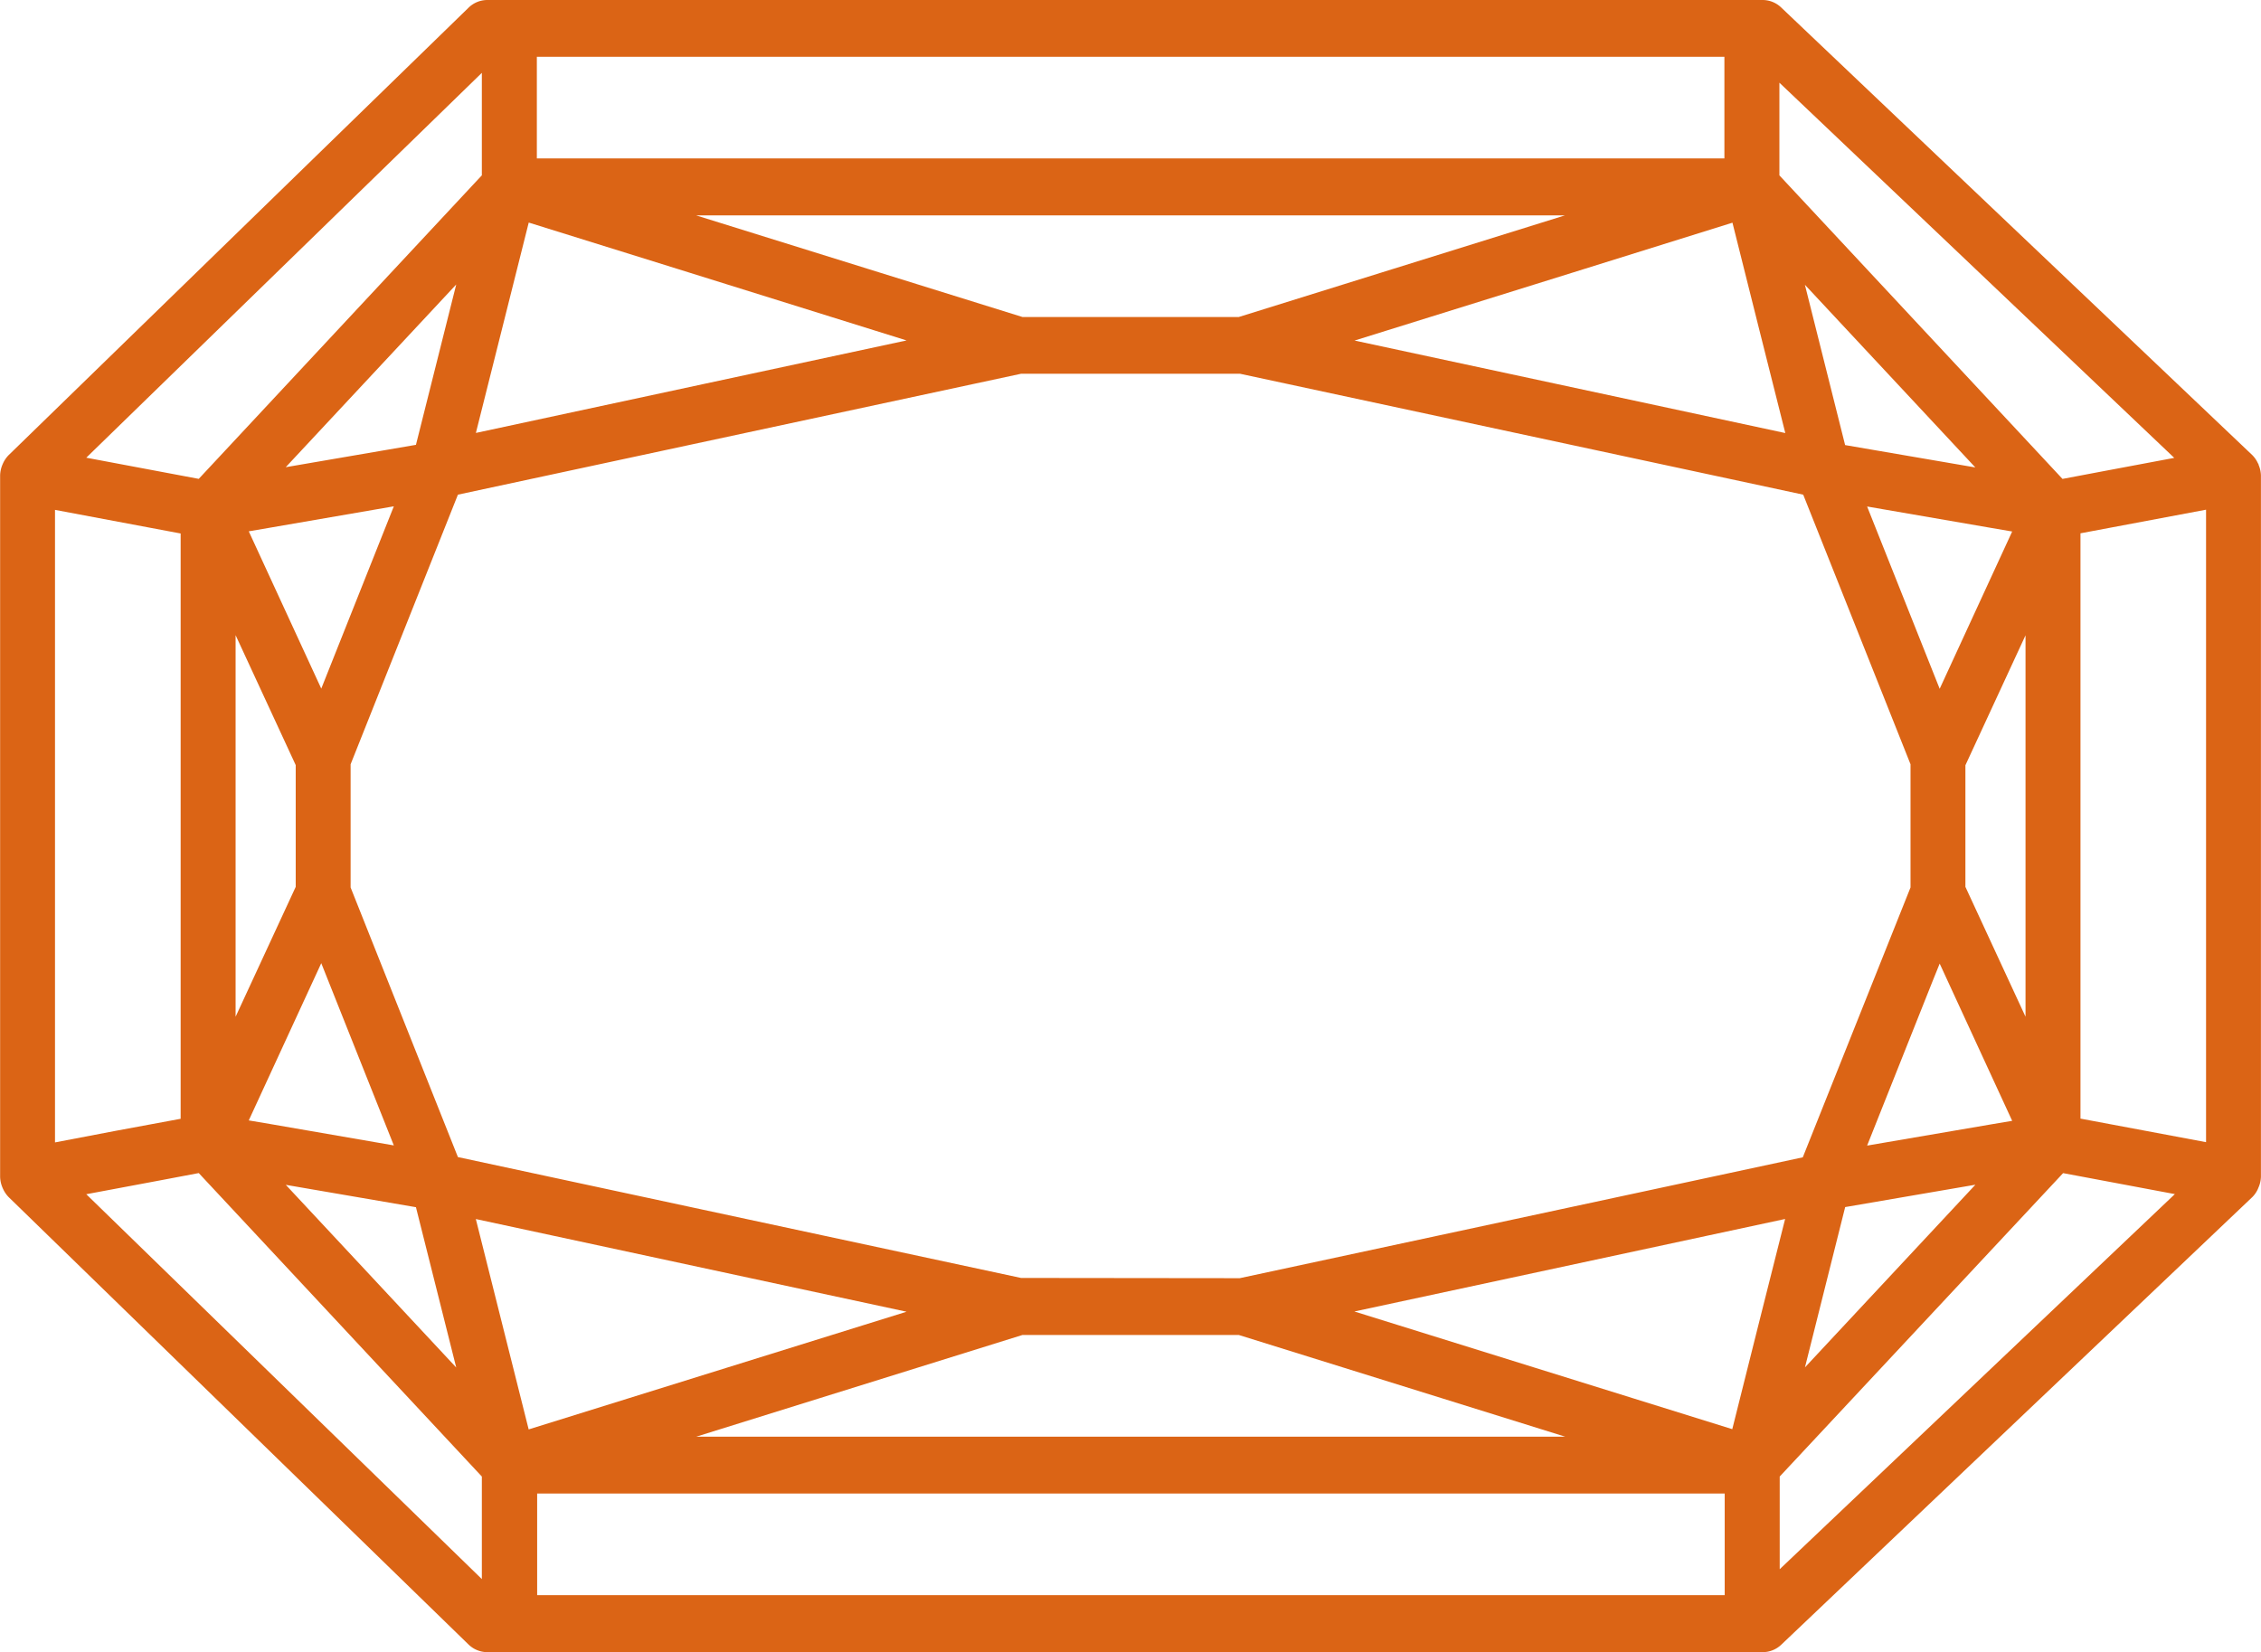
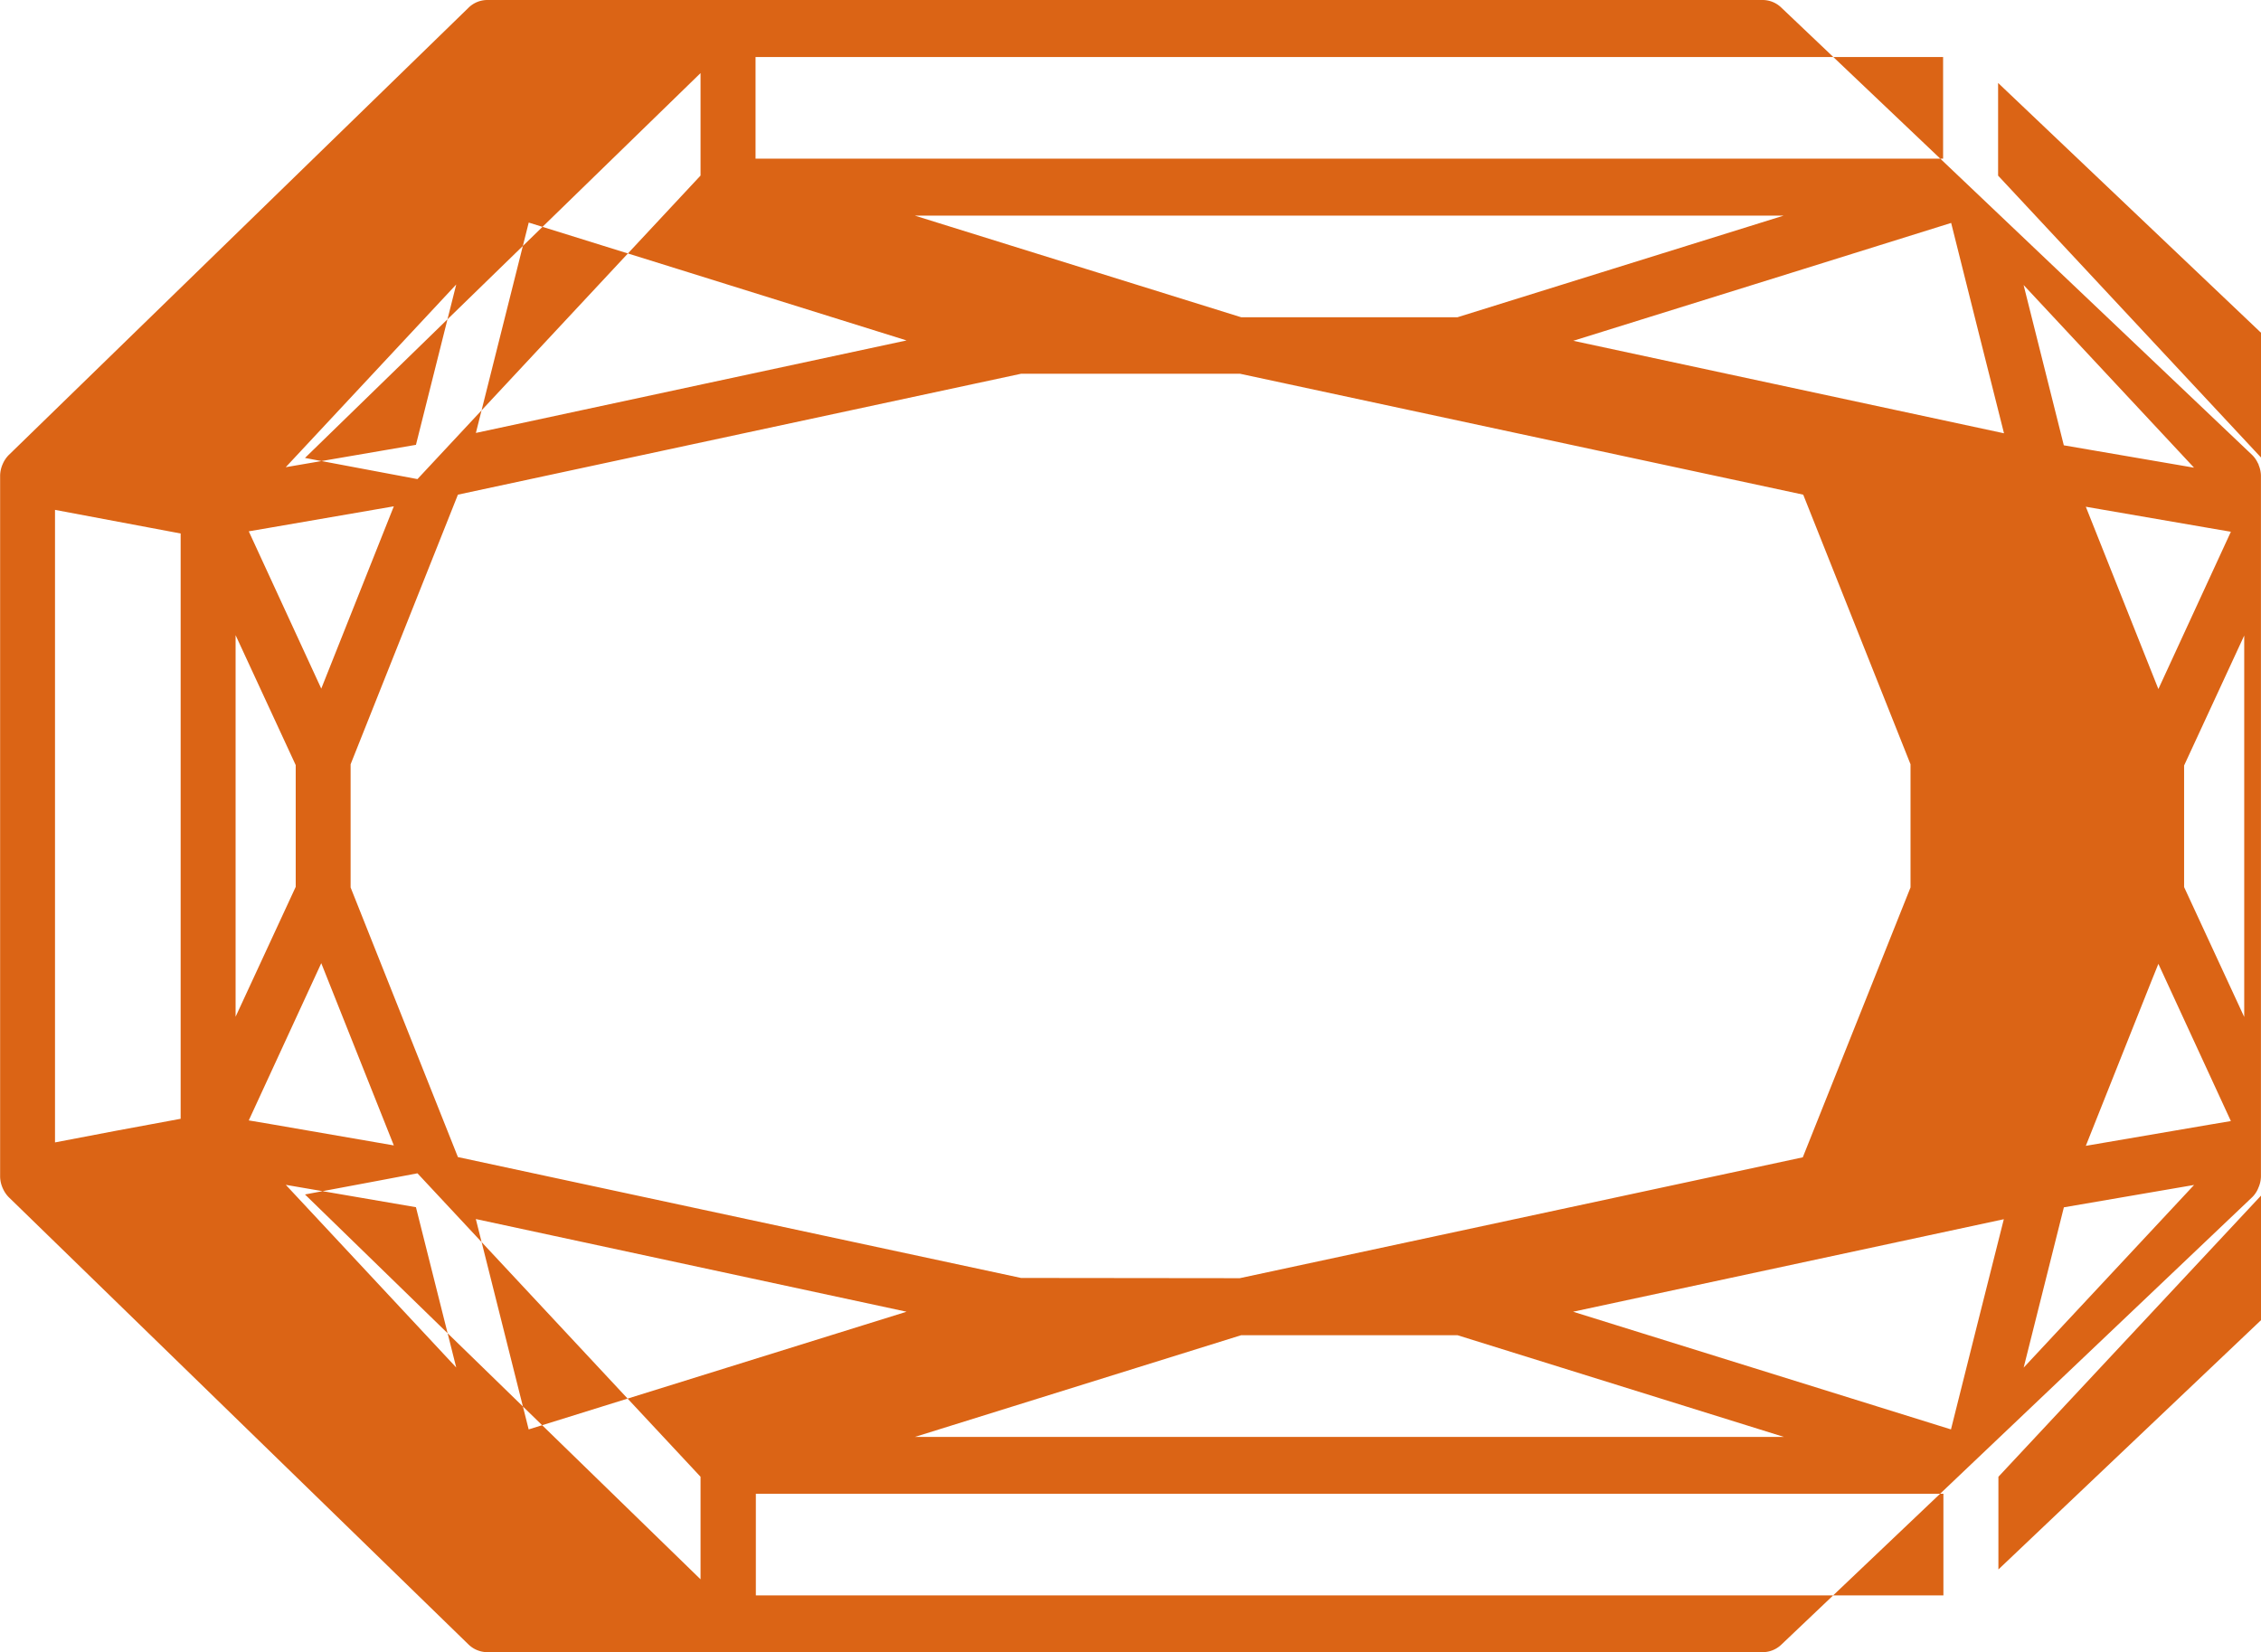
<svg xmlns="http://www.w3.org/2000/svg" width="37.61" height="27.489" viewBox="0 0 37.61 27.489">
-   <path id="Path_6239" data-name="Path 6239" d="M-152.979,305.221V293.559a.478.478,0,0,0-.038-.177c0-.012-.009-.024-.015-.035a.453.453,0,0,0-.095-.134l-7.831-7.442a.447.447,0,0,0-.309-.126h-21.215a.447.447,0,0,0-.313.129l-7.649,7.443a.481.481,0,0,0-.091.131c-.006.012-.01.023-.015.034a.5.5,0,0,0-.036.172v11.67a.49.49,0,0,0,.036.172.359.359,0,0,0,.015.034.485.485,0,0,0,.091.132l7.649,7.443a.451.451,0,0,0,.313.128h21.215a.45.45,0,0,0,.309-.124l7.831-7.443a.454.454,0,0,0,.095-.134c.006-.012.01-.025.015-.036A.473.473,0,0,0-152.979,305.221Zm-36.694-.569V294.128l2.09.393v9.738l-1.079.2Zm4.633,1.557-.794-.851.378.065,1.787.307.67,2.667Zm9.532-14.9-3.371.724-3.793.815.879-3.5,2.5.779Zm0,16.16-6.286,1.958-.879-3.5Zm-8.529-13.4-1.207,3.033-1.206-2.617.356-.061Zm-2.413,10.217,1.206-2.616,1.207,3.032-2.057-.356Zm2.781-11.24-2.166.372,2.836-3.04Zm-3,3.167,1,2.162V300.4l-1,2.161Zm13.065,10.694-5.312-1.14-4.055-.871-1.785-4.486v-2.049l1.785-4.486,3.469-.745,5.9-1.267h3.639l5.97,1.282,3.4.73,1.785,4.486v2.049L-160.6,304.9l-4,.859-5.366,1.152Zm12.266.781-.435,1.735-6.286-1.958,7.165-1.539Zm4.221-13.2-1.206,2.617-1.207-3.033,2.056.355Zm-2.413,10.217,1.086-2.728.121-.3,1.206,2.616-.357.06Zm1.8-11.283-2.166-.372-.669-2.667Zm-4.04-4.072.451,1.8.428,1.7-7.165-1.539,3.648-1.137Zm1.875,16.378,2.166-.372-2.835,3.039Zm3-3.167-1-2.161v-2.023l1-2.162Zm-13.086-11.642h-3.6l-5.429-1.691h14.455Zm-3.6,16.937h3.6l5.429,1.692h-14.455Zm17.6-3.6v-9.738l2.089-.393v10.523l-1.028-.193Zm1.56-10.993-1.166.219-.693.131-4.709-5.05v-1.542Zm-7.483-4.982h-19.754v-1.691h19.754Zm-20.669-1.424v1.705l-4.709,5.05-.239-.045-1.632-.307Zm-6.58,18.657,1.232-.231.639-.121,4.709,5.049v1.706Zm7.5,4.98h19.754v1.691h-19.754Zm20.669,1.259v-1.542l1.214-1.3,3.5-3.748.225.042,1.634.307Z" transform="translate(190.588 -285.645)" fill="#db6415" />
+   <path id="Path_6239" data-name="Path 6239" d="M-152.979,305.221V293.559a.478.478,0,0,0-.038-.177c0-.012-.009-.024-.015-.035a.453.453,0,0,0-.095-.134l-7.831-7.442a.447.447,0,0,0-.309-.126h-21.215a.447.447,0,0,0-.313.129l-7.649,7.443a.481.481,0,0,0-.091.131c-.006.012-.01.023-.015.034a.5.5,0,0,0-.036.172v11.67a.49.49,0,0,0,.036.172.359.359,0,0,0,.015.034.485.485,0,0,0,.091.132l7.649,7.443a.451.451,0,0,0,.313.128h21.215a.45.45,0,0,0,.309-.124l7.831-7.443a.454.454,0,0,0,.095-.134c.006-.012.01-.025.015-.036A.473.473,0,0,0-152.979,305.221Zm-36.694-.569V294.128l2.09.393v9.738l-1.079.2Zm4.633,1.557-.794-.851.378.065,1.787.307.67,2.667Zm9.532-14.9-3.371.724-3.793.815.879-3.5,2.5.779Zm0,16.16-6.286,1.958-.879-3.5Zm-8.529-13.4-1.207,3.033-1.206-2.617.356-.061Zm-2.413,10.217,1.206-2.616,1.207,3.032-2.057-.356Zm2.781-11.24-2.166.372,2.836-3.04Zm-3,3.167,1,2.162V300.4l-1,2.161Zm13.065,10.694-5.312-1.14-4.055-.871-1.785-4.486v-2.049l1.785-4.486,3.469-.745,5.9-1.267h3.639l5.97,1.282,3.4.73,1.785,4.486v2.049L-160.6,304.9l-4,.859-5.366,1.152m12.266.781-.435,1.735-6.286-1.958,7.165-1.539Zm4.221-13.2-1.206,2.617-1.207-3.033,2.056.355Zm-2.413,10.217,1.086-2.728.121-.3,1.206,2.616-.357.06Zm1.8-11.283-2.166-.372-.669-2.667Zm-4.04-4.072.451,1.8.428,1.7-7.165-1.539,3.648-1.137Zm1.875,16.378,2.166-.372-2.835,3.039Zm3-3.167-1-2.161v-2.023l1-2.162Zm-13.086-11.642h-3.6l-5.429-1.691h14.455Zm-3.6,16.937h3.6l5.429,1.692h-14.455Zm17.6-3.6v-9.738l2.089-.393v10.523l-1.028-.193Zm1.56-10.993-1.166.219-.693.131-4.709-5.05v-1.542Zm-7.483-4.982h-19.754v-1.691h19.754Zm-20.669-1.424v1.705l-4.709,5.05-.239-.045-1.632-.307Zm-6.58,18.657,1.232-.231.639-.121,4.709,5.049v1.706Zm7.5,4.98h19.754v1.691h-19.754Zm20.669,1.259v-1.542l1.214-1.3,3.5-3.748.225.042,1.634.307Z" transform="translate(190.588 -285.645)" fill="#db6415" />
</svg>